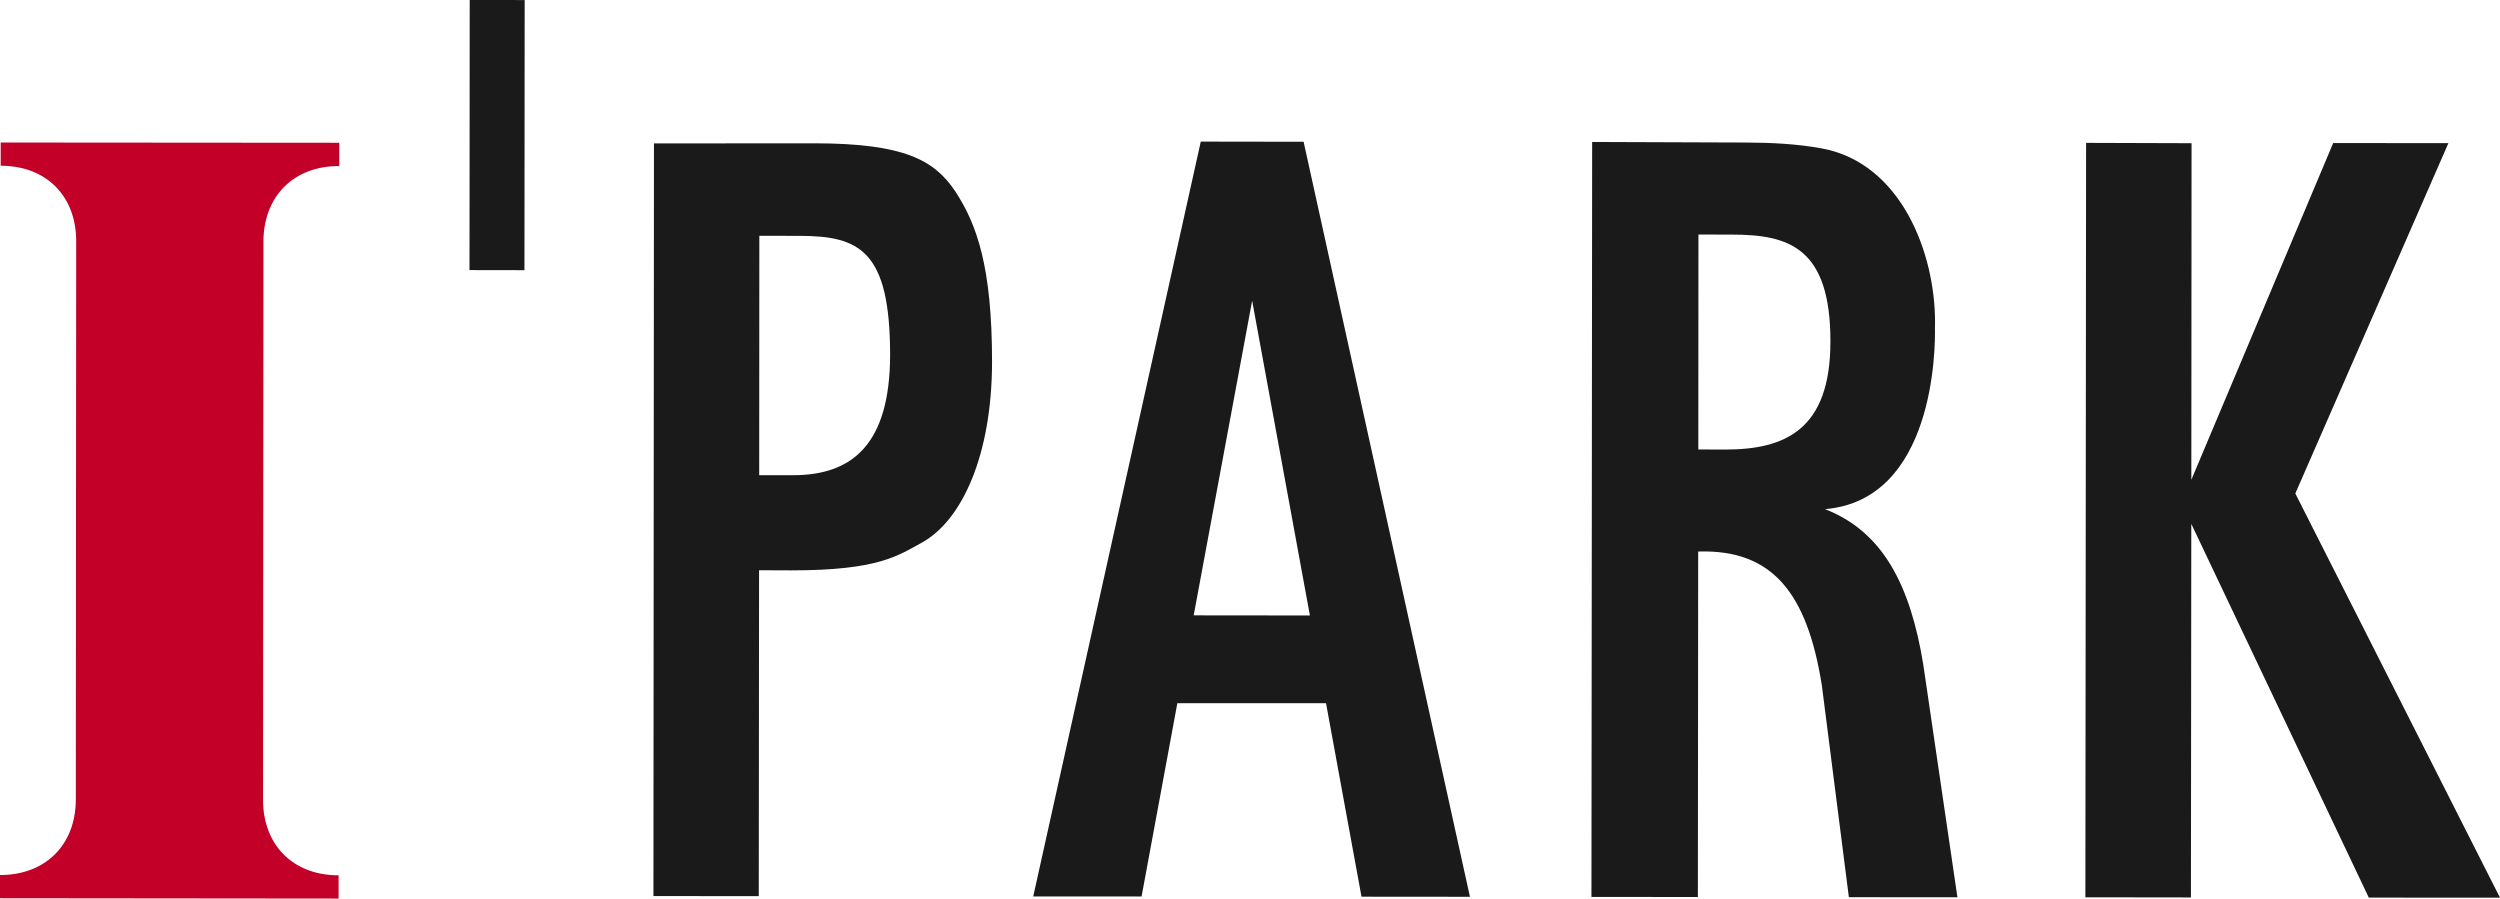
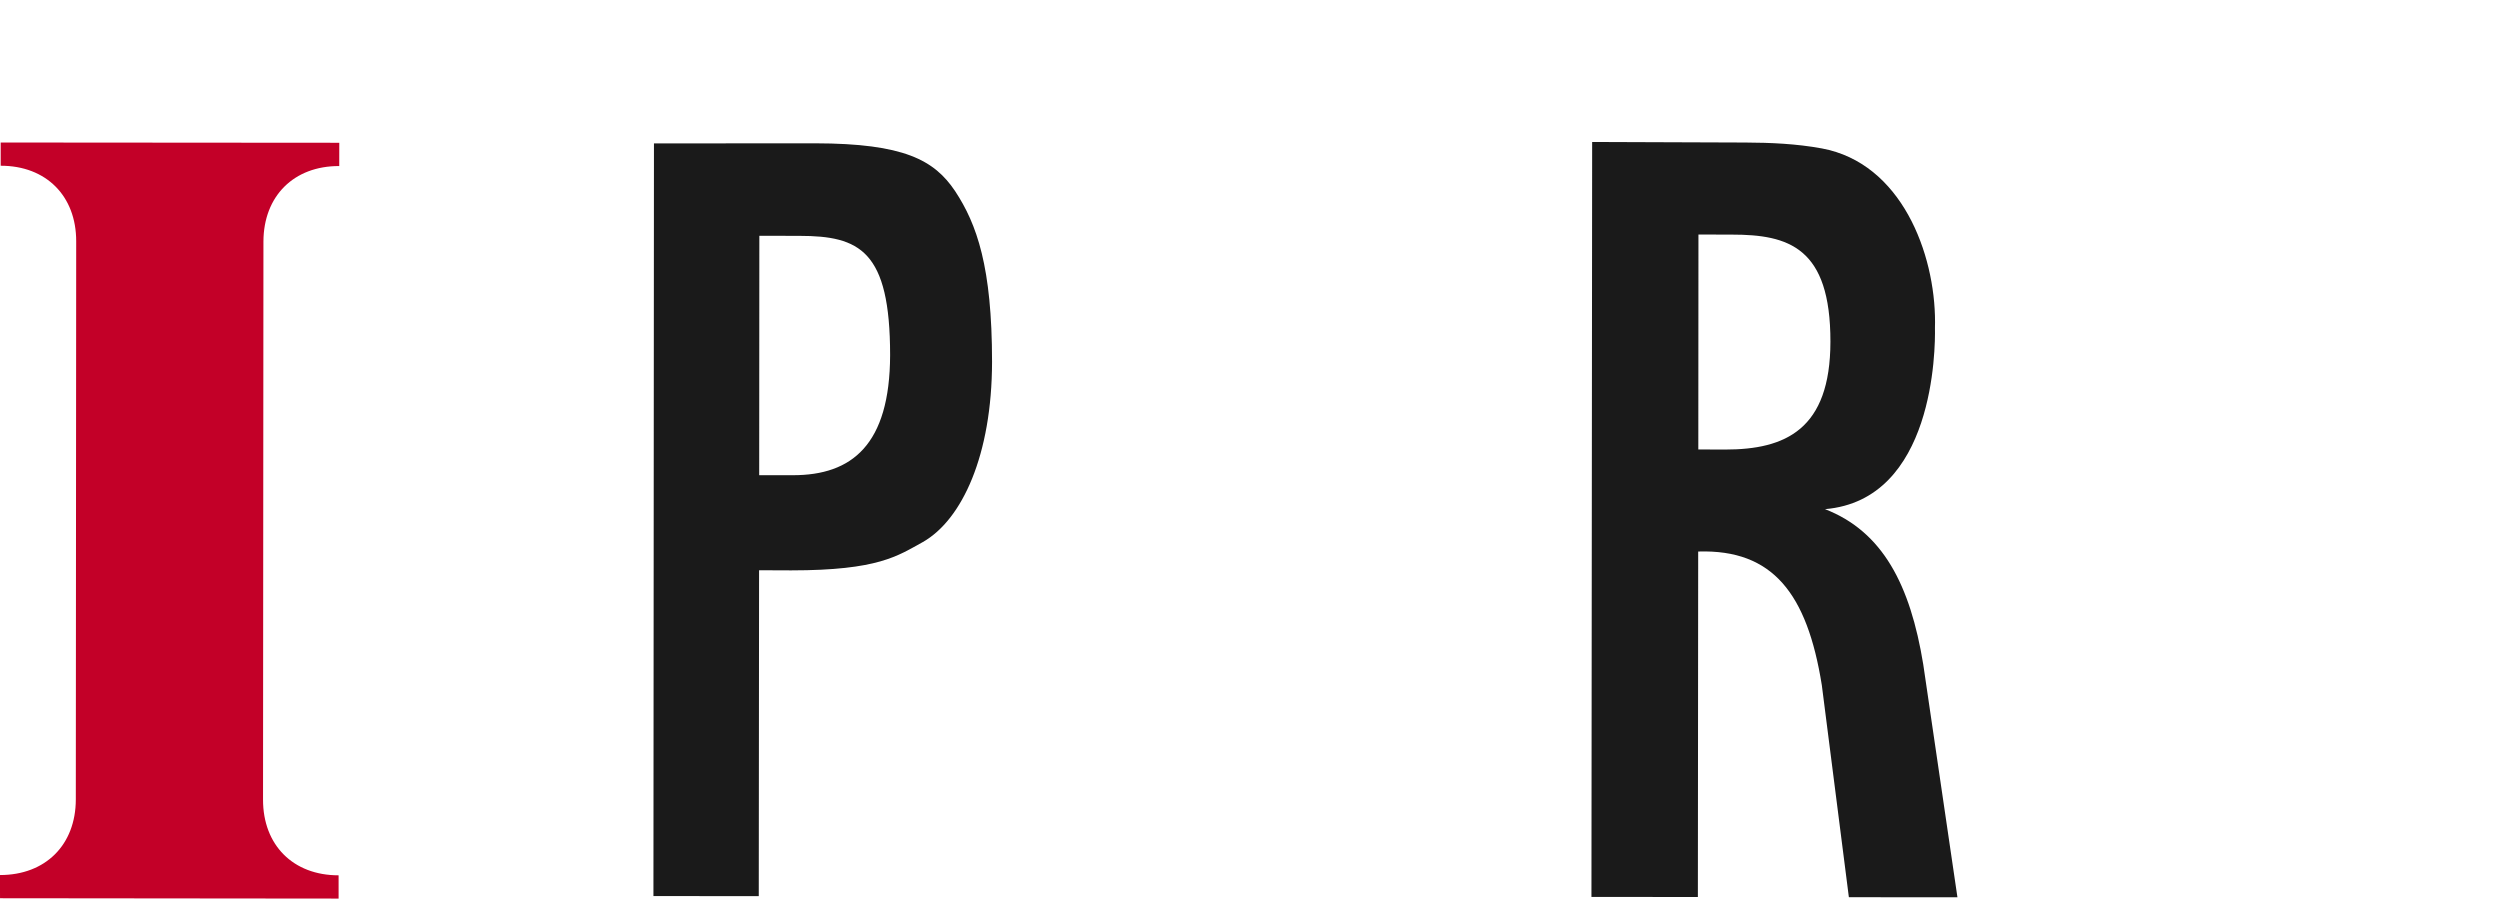
<svg xmlns="http://www.w3.org/2000/svg" width="1112.872mm" height="400mm" viewBox="0 0 1112.872 400">
  <g style="fill:#1a1a1a">
-     <path d="m0 0 10.787-.018.043 53.02-10.788.018Z" style="fill:#1a1a1a;fill-opacity:1;fill-rule:nonzero;stroke:none" transform="matrix(2.268 0 0 -2.268 208.996 120.23)" />
-   </g>
+     </g>
  <g style="fill:#c30028;fill-opacity:1">
    <path d="M0 0v4.565h-.025c-8.902 0-14.813 5.93-14.806 14.842l.079 109.555c.024 8.914 5.96 14.842 14.863 14.813h.017l.007 4.569-66.458.05v-4.547l.007-.011c8.902.011 14.831-5.929 14.813-14.837l-.075-109.549c-.01-8.913-5.953-14.83-14.866-14.83h-.025l.017-4.552z" style="fill:#c30028;fill-opacity:1;fill-rule:nonzero;stroke:none" transform="matrix(2.268 0 0 -2.268 150.727 400)" />
  </g>
  <g style="fill:#1a1a1a">
    <path d="m0 0-6.607.008.029 46.986 7.881-.017c11.79-.012 17.786-2.863 17.786-23.409C19.04 5.943 11.576-.012 0 0m31.846 55.758c-4.087 6.109-10.065 9.355-27.441 9.384l-31.668-.019-.103-147.726 20.674-.017.061 63.966 6.307-.025c17.143 0 20.895 2.853 25.838 5.562C33.235-8.725 39.071 3.982 39.096 22.24c0 18.637-2.973 27.025-7.25 33.518" style="fill:#1a1a1a;fill-opacity:1;fill-rule:nonzero;stroke:none" transform="matrix(2.268 0 0 -2.268 352.94 211.537)" />
  </g>
  <g style="fill:#1a1a1a">
-     <path d="m0 0 11.473 61.757L22.809-.024Zm54.219-55.237L21.574 92.954l-20.185.031-32.885-148.154 21.267-.008 7.018 37.93h29.183l6.963-37.972z" style="fill:#1a1a1a;fill-opacity:1;fill-rule:nonzero;stroke:none" transform="matrix(2.268 0 0 -2.268 531.372 273.925)" />
-   </g>
+     </g>
  <g style="fill:#1a1a1a">
-     <path d="m0 0-40.174 79.337 30.048 68.767-22.618.008-27.839-66.091.043 66.066-20.7.067L-81.379.078-60.661.05l.071 73.326L-25.753.018Z" style="fill:#1a1a1a;fill-opacity:1;fill-rule:nonzero;stroke:none" transform="matrix(2.268 0 0 -2.268 1112.872 399.61)" />
-   </g>
+     </g>
  <g style="fill:#1a1a1a">
    <path d="m0 0-5.27.018.026 42.187 6.57-.018c11.1 0 19.365-2.474 19.334-21.032C20.643 3.934 11.832-.008 0 0m38.881-42.187c-2.545 15.602-7.942 26.089-19.286 30.49C41.059-9.888 41.262 19.792 41.176 23.88c.012.367.018.734.018 1.113.025 13.535-6.631 31.221-22.215 34.11-5.09.931-10.077 1.13-15.01 1.156l-30.074.11-.138-148.18 20.888-.01.062 67.797.066.01c14.575.435 21.317-8.241 24.198-26.217l5.312-41.633 21.309-.018z" style="fill:#1a1a1a;fill-opacity:1;fill-rule:nonzero;stroke:none" transform="matrix(2.268 0 0 -2.268 767.954 200.117)" />
  </g>
</svg>